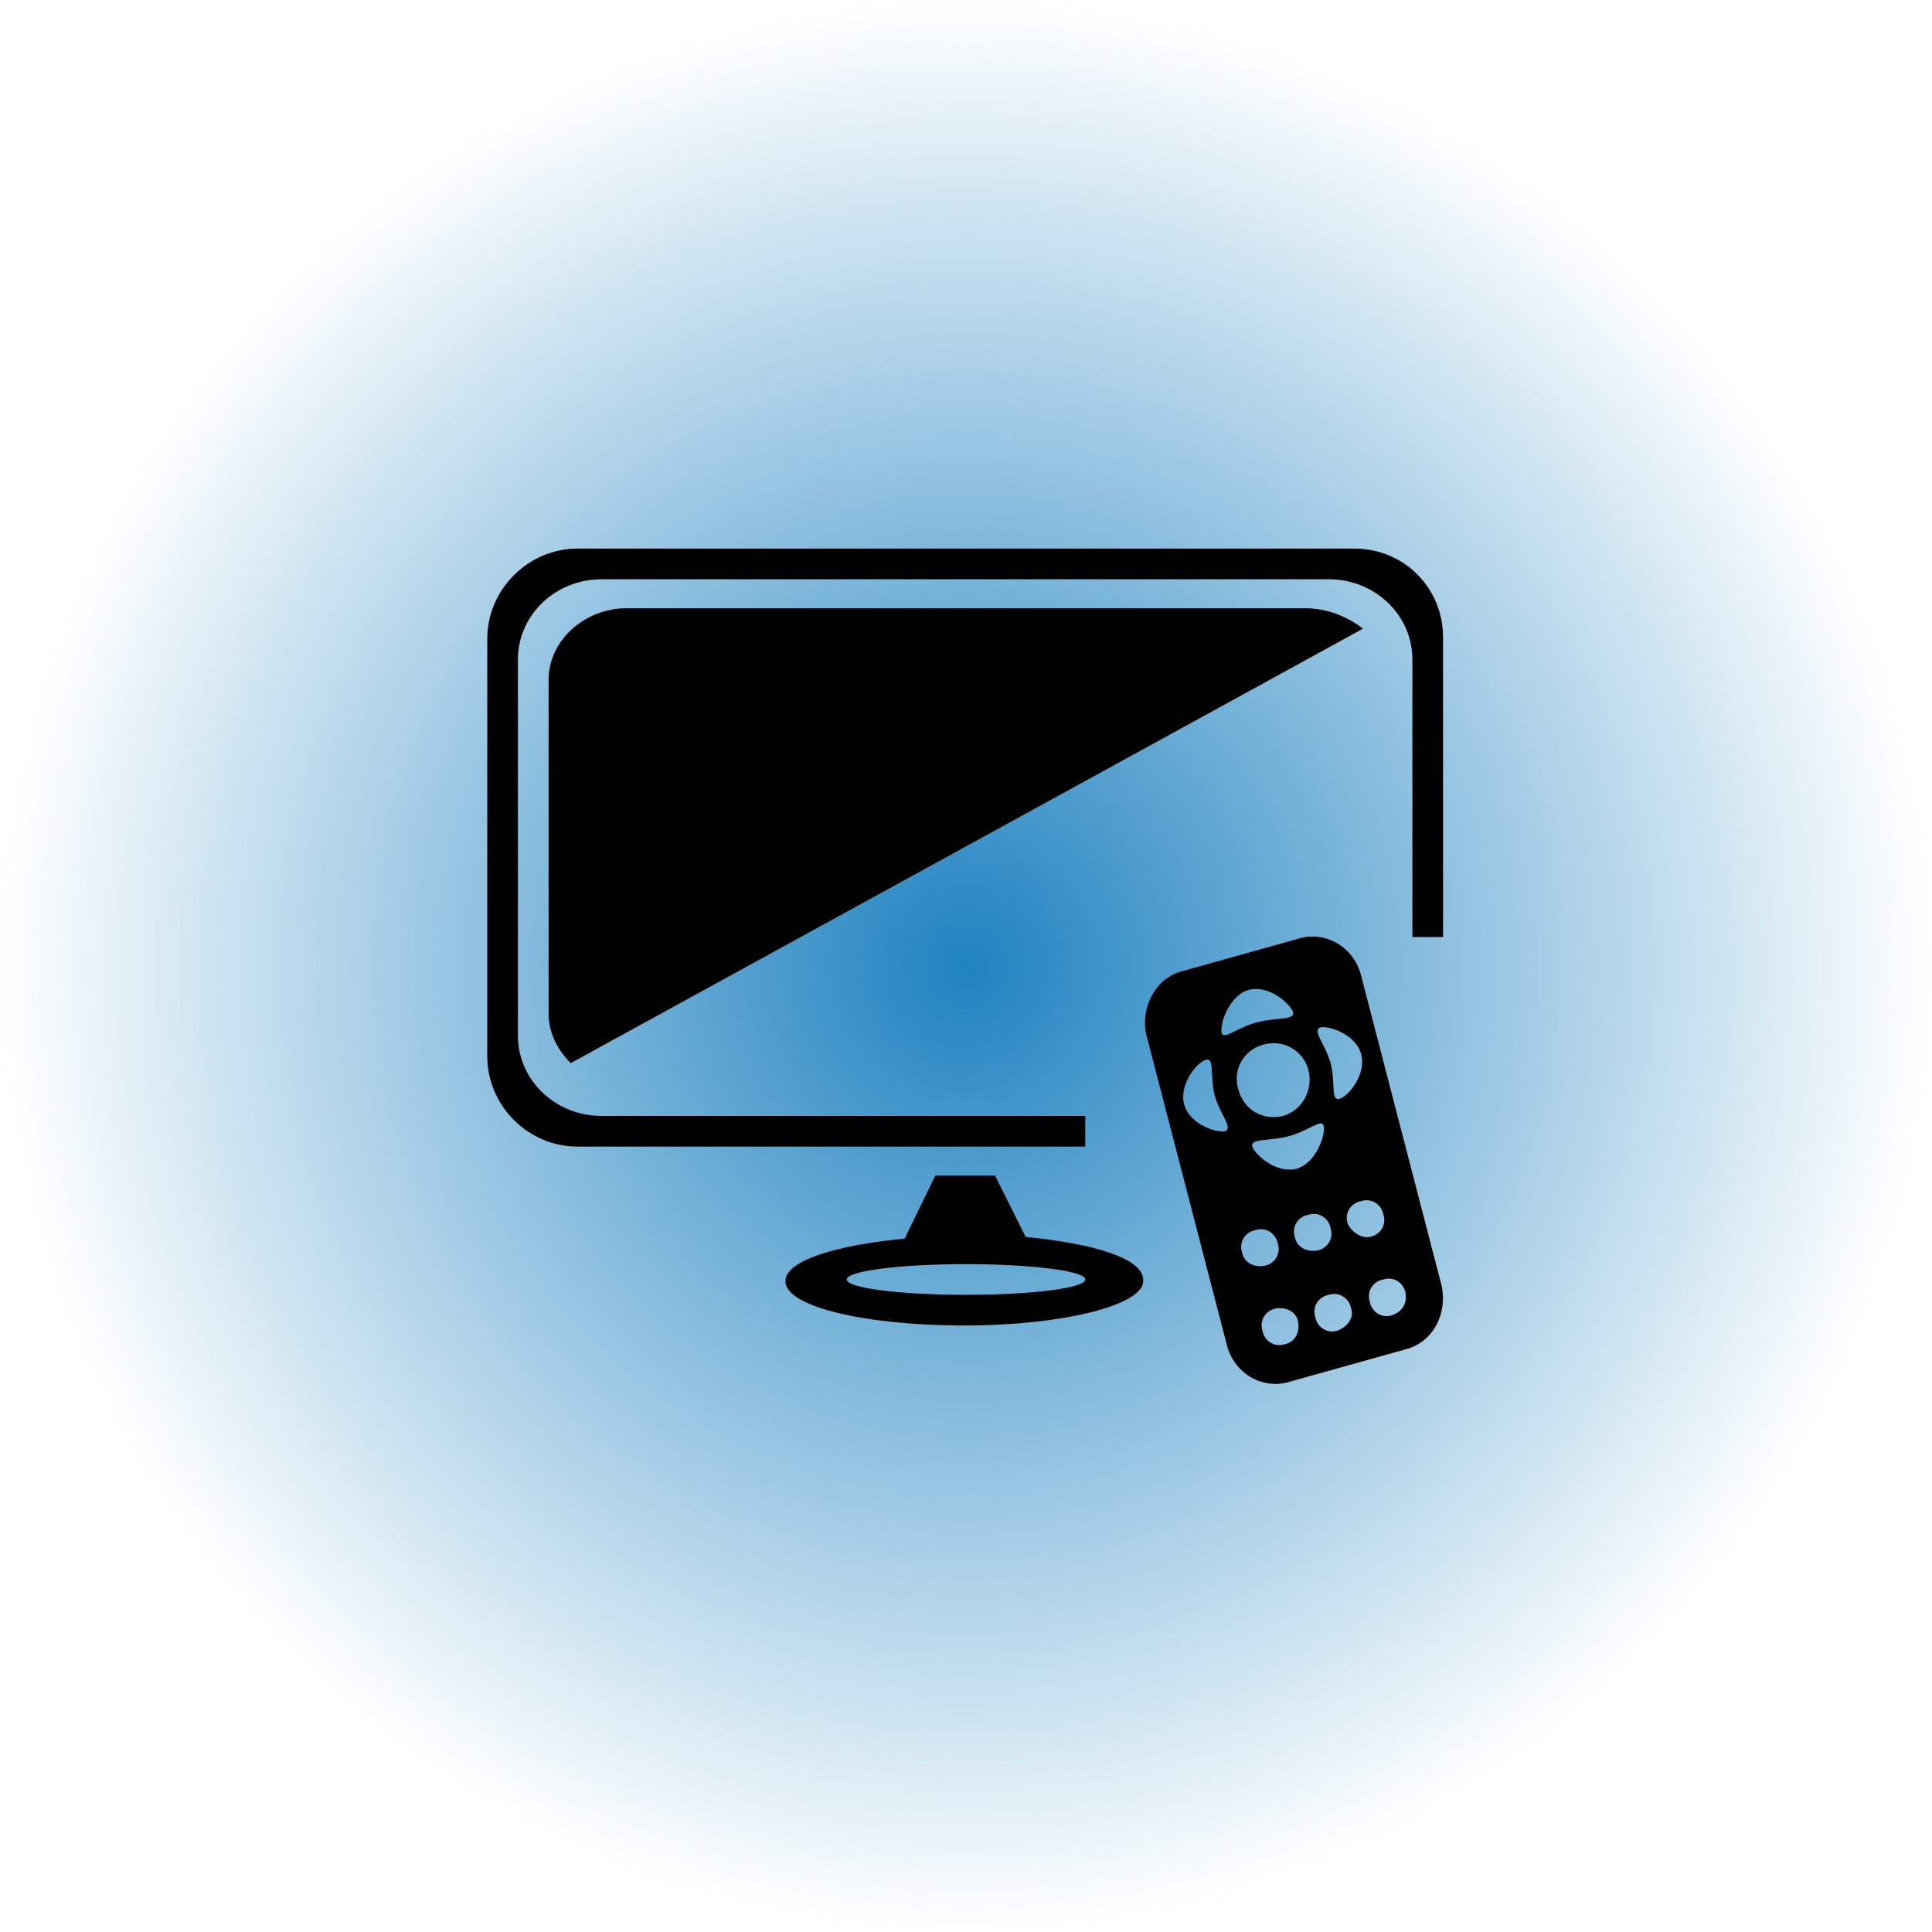
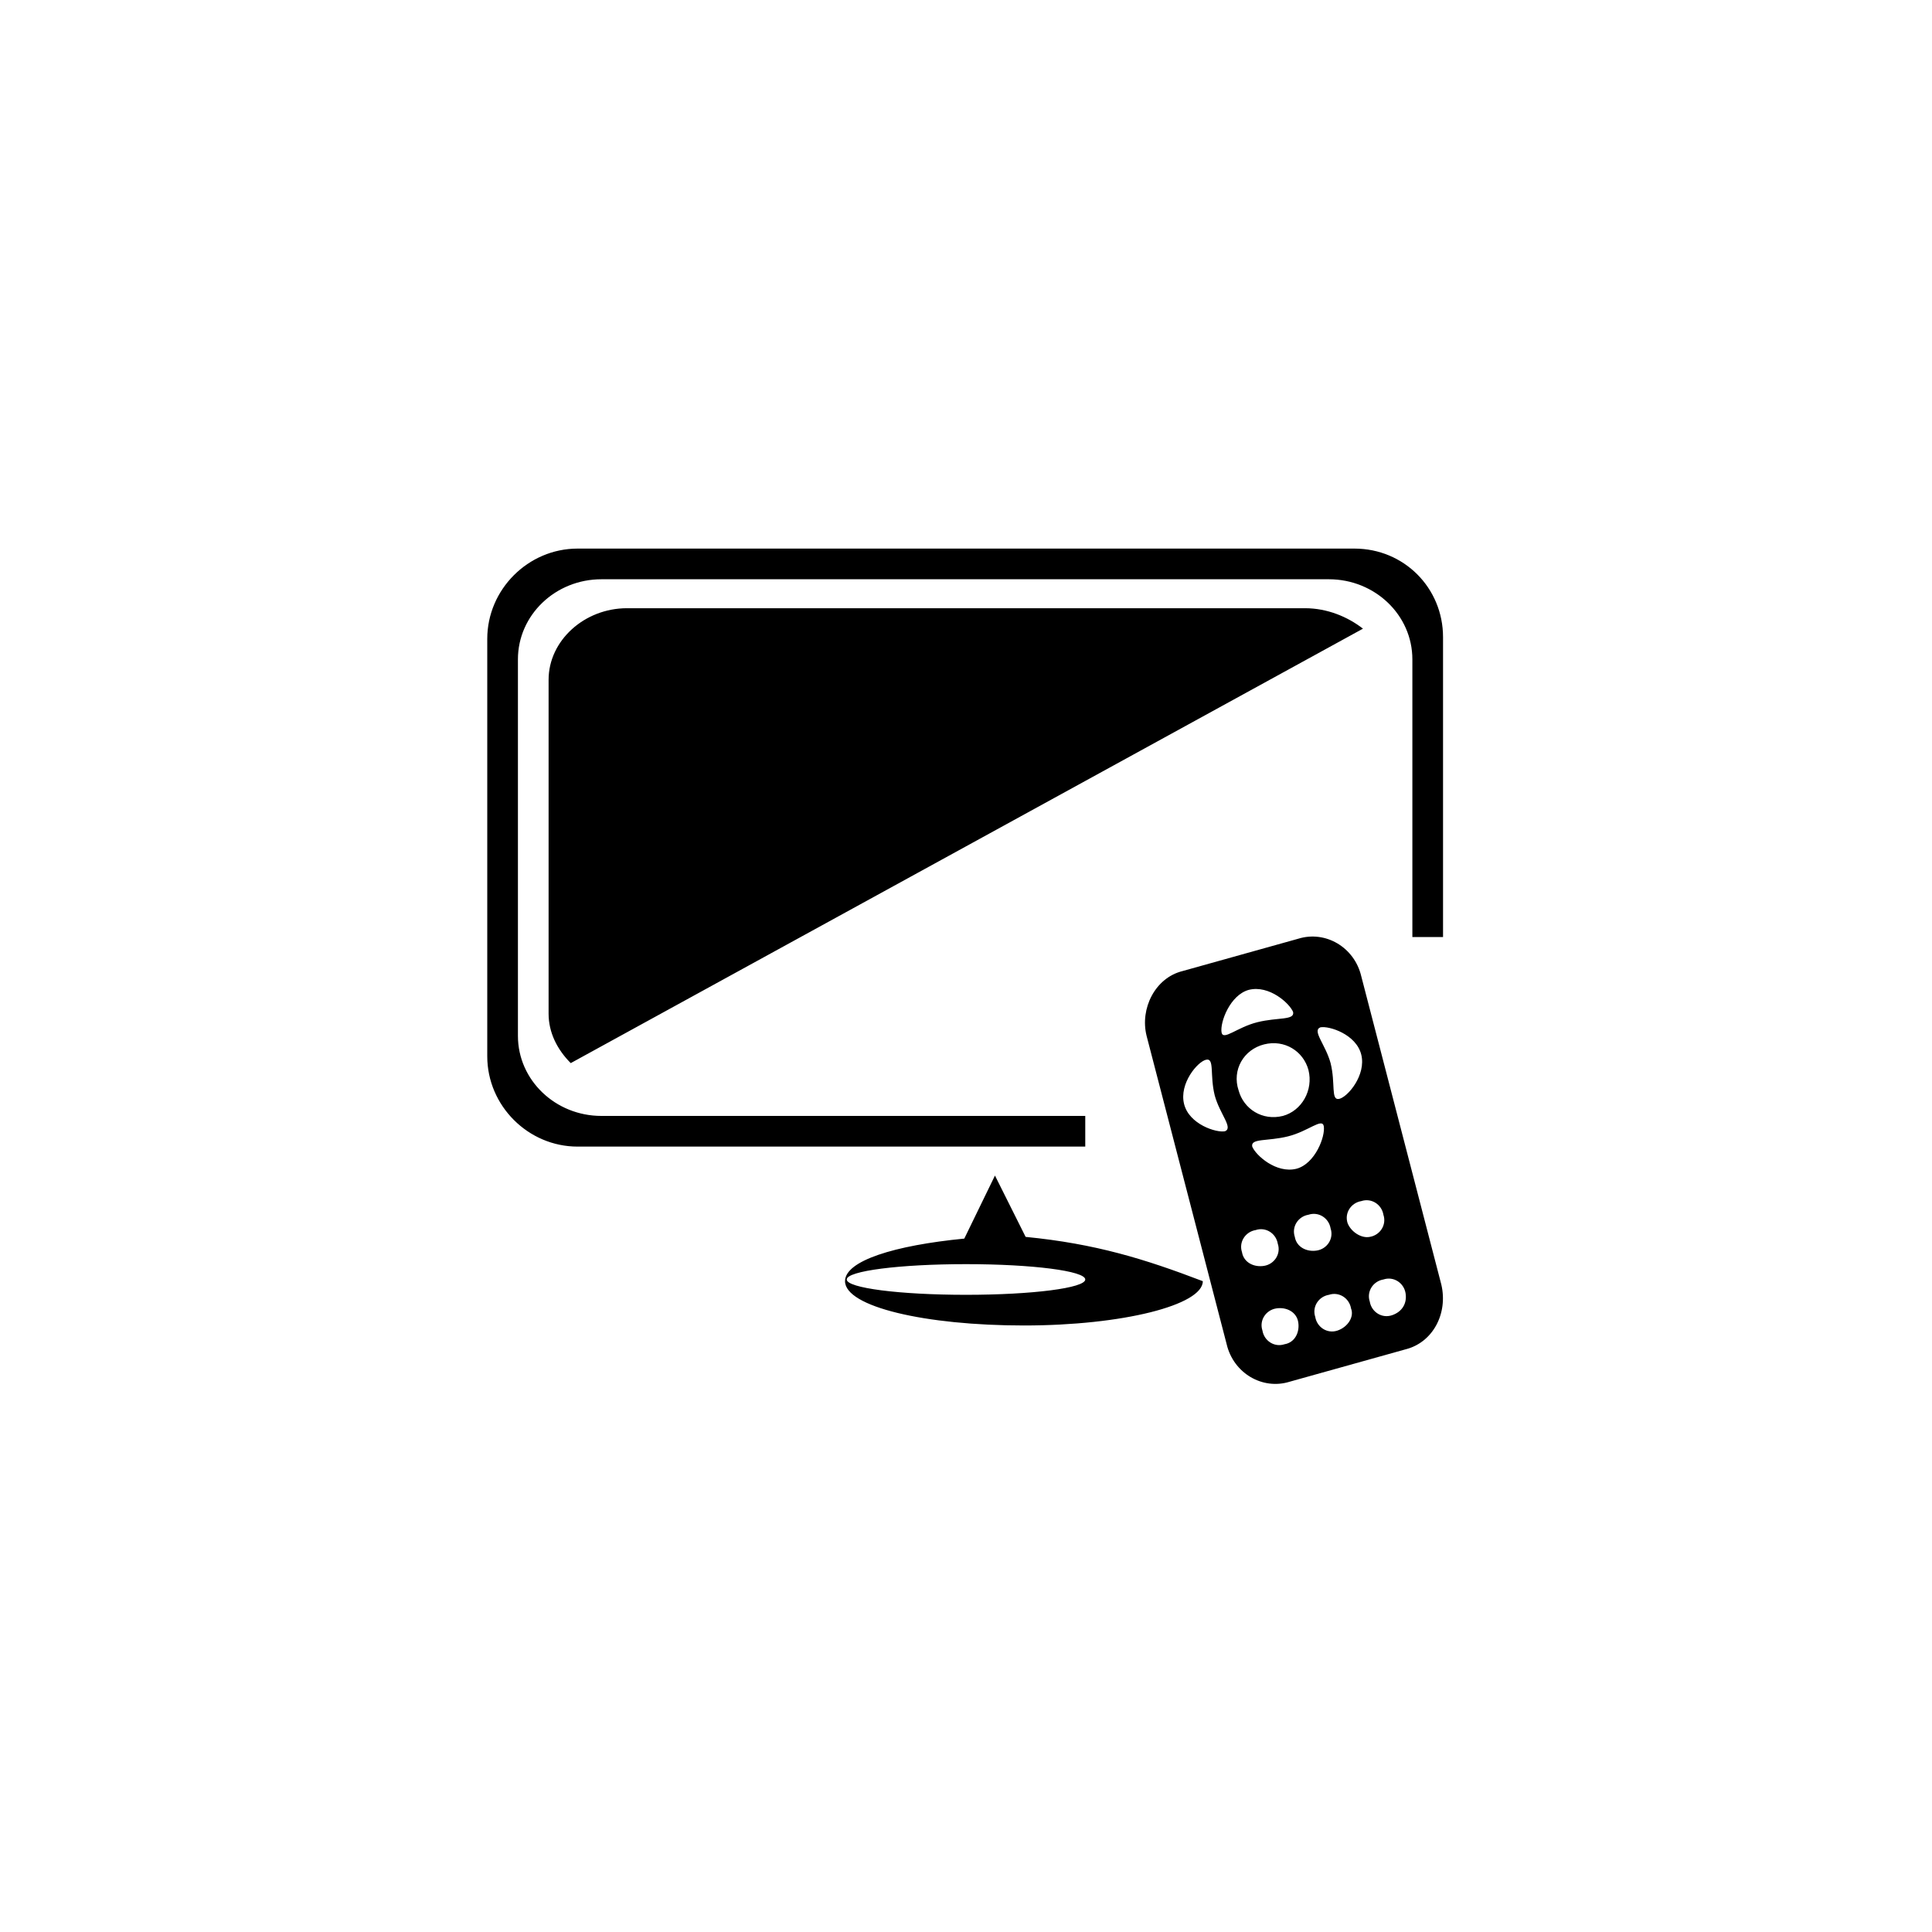
<svg xmlns="http://www.w3.org/2000/svg" version="1.1" id="Livello_1" x="0px" y="0px" viewBox="0 0 113.4 113.4" style="enable-background:new 0 0 113.4 113.4;" xml:space="preserve">
  <style type="text/css">
	.st0{fill:url(#SVGID_1_);}
	.st1{fill-rule:evenodd;clip-rule:evenodd;}
	.st2{fill:url(#SVGID_2_);}
	.st3{fill:url(#SVGID_3_);}
	.st4{fill:url(#SVGID_4_);}
	.st5{fill:url(#SVGID_5_);}
	.st6{fill:url(#SVGID_6_);}
	.st7{fill:url(#SVGID_7_);}
	.st8{fill:url(#SVGID_8_);}
	.st9{fill:url(#SVGID_9_);}
	.st10{fill:url(#SVGID_10_);}
	.st11{fill:url(#SVGID_11_);}
	.st12{fill:url(#SVGID_12_);}
	.st13{fill:url(#SVGID_13_);}
	.st14{fill:url(#SVGID_14_);}
	.st15{fill:#1A171B;}
	.st16{fill:url(#SVGID_15_);}
	.st17{fill:#FFFFFF;}
	.st18{fill-rule:evenodd;clip-rule:evenodd;fill:#1A171B;}
</style>
  <radialGradient id="SVGID_1_" cx="56.693" cy="56.693" r="56.693" gradientUnits="userSpaceOnUse">
    <stop offset="0" style="stop-color:#1F82C0" />
    <stop offset="1" style="stop-color:#1F82C0;stop-opacity:0" />
  </radialGradient>
-   <circle class="st0" cx="56.7" cy="56.7" r="56.7" />
  <g id="_x30_9">
    <g>
-       <path class="st1" d="M60.2,72.6L58.4,69h-3.5l-1.8,3.7c-4.1,0.4-7,1.3-7,2.5c0,1.5,4.7,2.6,10.5,2.6s10.5-1.2,10.5-2.6    C67.2,73.9,64.3,73,60.2,72.6z M56.7,76c-3.9,0-7-0.4-7-0.9c0-0.5,3.1-0.9,7-0.9s7,0.4,7,0.9C63.7,75.6,60.6,76,56.7,76z     M76.6,35.7H36.8c-2.5,0-4.6,1.9-4.6,4.2v19.6c0,1.1,0.5,2.1,1.3,2.9l46.5-25.5C79.1,36.2,77.9,35.7,76.6,35.7z M79.9,57.3    c-0.4-1.7-2.1-2.7-3.7-2.2l-6.8,1.9c-1.6,0.4-2.5,2.2-2.1,3.8L72,78.9c0.4,1.7,2.1,2.7,3.7,2.2l6.8-1.9c1.6-0.4,2.5-2.1,2.1-3.8    L79.9,57.3z M77.5,60.3c0.5-0.1,2.1,0.4,2.4,1.6c0.3,1.2-0.8,2.5-1.3,2.6c-0.5,0.1-0.2-0.9-0.5-2.1C77.8,61.3,77,60.5,77.5,60.3z     M76.1,68.6c-1.2,0.3-2.4-0.8-2.6-1.3c-0.1-0.5,0.9-0.3,2.1-0.6c1.2-0.3,2-1.1,2.1-0.6C77.8,66.7,77.2,68.3,76.1,68.6z M73.3,58.1    c1.2-0.3,2.4,0.8,2.6,1.3c0.1,0.5-0.9,0.3-2.1,0.6c-1.2,0.3-2,1.1-2.1,0.6C71.6,60,72.2,58.4,73.3,58.1z M71.9,66.4    c-0.5,0.1-2.1-0.4-2.4-1.6c-0.3-1.2,0.8-2.5,1.3-2.6c0.5-0.1,0.2,0.9,0.5,2.1C71.6,65.4,72.4,66.2,71.9,66.4z M74.2,61.3    c1.2-0.3,2.3,0.4,2.6,1.5c0.3,1.2-0.4,2.4-1.5,2.7c-1.2,0.3-2.3-0.4-2.6-1.5C72.3,62.8,73,61.6,74.2,61.3z M72.9,73.5    c-0.2-0.6,0.2-1.2,0.8-1.3c0.6-0.2,1.2,0.2,1.3,0.8c0.2,0.6-0.2,1.2-0.8,1.3C73.6,74.4,73,74.1,72.9,73.5z M75.4,78.9    c-0.6,0.2-1.2-0.2-1.3-0.8c-0.2-0.6,0.2-1.2,0.8-1.3s1.2,0.2,1.3,0.8C76.3,78.2,76,78.8,75.4,78.9z M76,72.6    c-0.2-0.6,0.2-1.2,0.8-1.3c0.6-0.2,1.2,0.2,1.3,0.8c0.2,0.6-0.2,1.2-0.8,1.3C76.7,73.5,76.1,73.2,76,72.6z M78.5,78.1    c-0.6,0.2-1.2-0.2-1.3-0.8c-0.2-0.6,0.2-1.2,0.8-1.3c0.6-0.2,1.2,0.2,1.3,0.8C79.5,77.3,79.1,77.9,78.5,78.1z M79.1,71.8    c-0.2-0.6,0.2-1.2,0.8-1.3c0.6-0.2,1.2,0.2,1.3,0.8c0.2,0.6-0.2,1.2-0.8,1.3C79.9,72.7,79.3,72.3,79.1,71.8z M81.7,77.2    c-0.6,0.2-1.2-0.2-1.3-0.8c-0.2-0.6,0.2-1.2,0.8-1.3c0.6-0.2,1.2,0.2,1.3,0.8C82.6,76.5,82.3,77,81.7,77.2z M79.5,32.2H33.9    c-2.9,0-5.3,2.4-5.3,5.3V62c0,2.9,2.4,5.3,5.3,5.3h29.8v-1.8H35.3c-2.7,0-4.9-2.1-4.9-4.7V38.7c0-2.6,2.2-4.7,4.9-4.7H78    c2.7,0,4.9,2.1,4.9,4.7v16.3h1.8V37.4C84.7,34.5,82.4,32.2,79.5,32.2z" />
+       <path class="st1" d="M60.2,72.6L58.4,69l-1.8,3.7c-4.1,0.4-7,1.3-7,2.5c0,1.5,4.7,2.6,10.5,2.6s10.5-1.2,10.5-2.6    C67.2,73.9,64.3,73,60.2,72.6z M56.7,76c-3.9,0-7-0.4-7-0.9c0-0.5,3.1-0.9,7-0.9s7,0.4,7,0.9C63.7,75.6,60.6,76,56.7,76z     M76.6,35.7H36.8c-2.5,0-4.6,1.9-4.6,4.2v19.6c0,1.1,0.5,2.1,1.3,2.9l46.5-25.5C79.1,36.2,77.9,35.7,76.6,35.7z M79.9,57.3    c-0.4-1.7-2.1-2.7-3.7-2.2l-6.8,1.9c-1.6,0.4-2.5,2.2-2.1,3.8L72,78.9c0.4,1.7,2.1,2.7,3.7,2.2l6.8-1.9c1.6-0.4,2.5-2.1,2.1-3.8    L79.9,57.3z M77.5,60.3c0.5-0.1,2.1,0.4,2.4,1.6c0.3,1.2-0.8,2.5-1.3,2.6c-0.5,0.1-0.2-0.9-0.5-2.1C77.8,61.3,77,60.5,77.5,60.3z     M76.1,68.6c-1.2,0.3-2.4-0.8-2.6-1.3c-0.1-0.5,0.9-0.3,2.1-0.6c1.2-0.3,2-1.1,2.1-0.6C77.8,66.7,77.2,68.3,76.1,68.6z M73.3,58.1    c1.2-0.3,2.4,0.8,2.6,1.3c0.1,0.5-0.9,0.3-2.1,0.6c-1.2,0.3-2,1.1-2.1,0.6C71.6,60,72.2,58.4,73.3,58.1z M71.9,66.4    c-0.5,0.1-2.1-0.4-2.4-1.6c-0.3-1.2,0.8-2.5,1.3-2.6c0.5-0.1,0.2,0.9,0.5,2.1C71.6,65.4,72.4,66.2,71.9,66.4z M74.2,61.3    c1.2-0.3,2.3,0.4,2.6,1.5c0.3,1.2-0.4,2.4-1.5,2.7c-1.2,0.3-2.3-0.4-2.6-1.5C72.3,62.8,73,61.6,74.2,61.3z M72.9,73.5    c-0.2-0.6,0.2-1.2,0.8-1.3c0.6-0.2,1.2,0.2,1.3,0.8c0.2,0.6-0.2,1.2-0.8,1.3C73.6,74.4,73,74.1,72.9,73.5z M75.4,78.9    c-0.6,0.2-1.2-0.2-1.3-0.8c-0.2-0.6,0.2-1.2,0.8-1.3s1.2,0.2,1.3,0.8C76.3,78.2,76,78.8,75.4,78.9z M76,72.6    c-0.2-0.6,0.2-1.2,0.8-1.3c0.6-0.2,1.2,0.2,1.3,0.8c0.2,0.6-0.2,1.2-0.8,1.3C76.7,73.5,76.1,73.2,76,72.6z M78.5,78.1    c-0.6,0.2-1.2-0.2-1.3-0.8c-0.2-0.6,0.2-1.2,0.8-1.3c0.6-0.2,1.2,0.2,1.3,0.8C79.5,77.3,79.1,77.9,78.5,78.1z M79.1,71.8    c-0.2-0.6,0.2-1.2,0.8-1.3c0.6-0.2,1.2,0.2,1.3,0.8c0.2,0.6-0.2,1.2-0.8,1.3C79.9,72.7,79.3,72.3,79.1,71.8z M81.7,77.2    c-0.6,0.2-1.2-0.2-1.3-0.8c-0.2-0.6,0.2-1.2,0.8-1.3c0.6-0.2,1.2,0.2,1.3,0.8C82.6,76.5,82.3,77,81.7,77.2z M79.5,32.2H33.9    c-2.9,0-5.3,2.4-5.3,5.3V62c0,2.9,2.4,5.3,5.3,5.3h29.8v-1.8H35.3c-2.7,0-4.9-2.1-4.9-4.7V38.7c0-2.6,2.2-4.7,4.9-4.7H78    c2.7,0,4.9,2.1,4.9,4.7v16.3h1.8V37.4C84.7,34.5,82.4,32.2,79.5,32.2z" />
    </g>
  </g>
</svg>